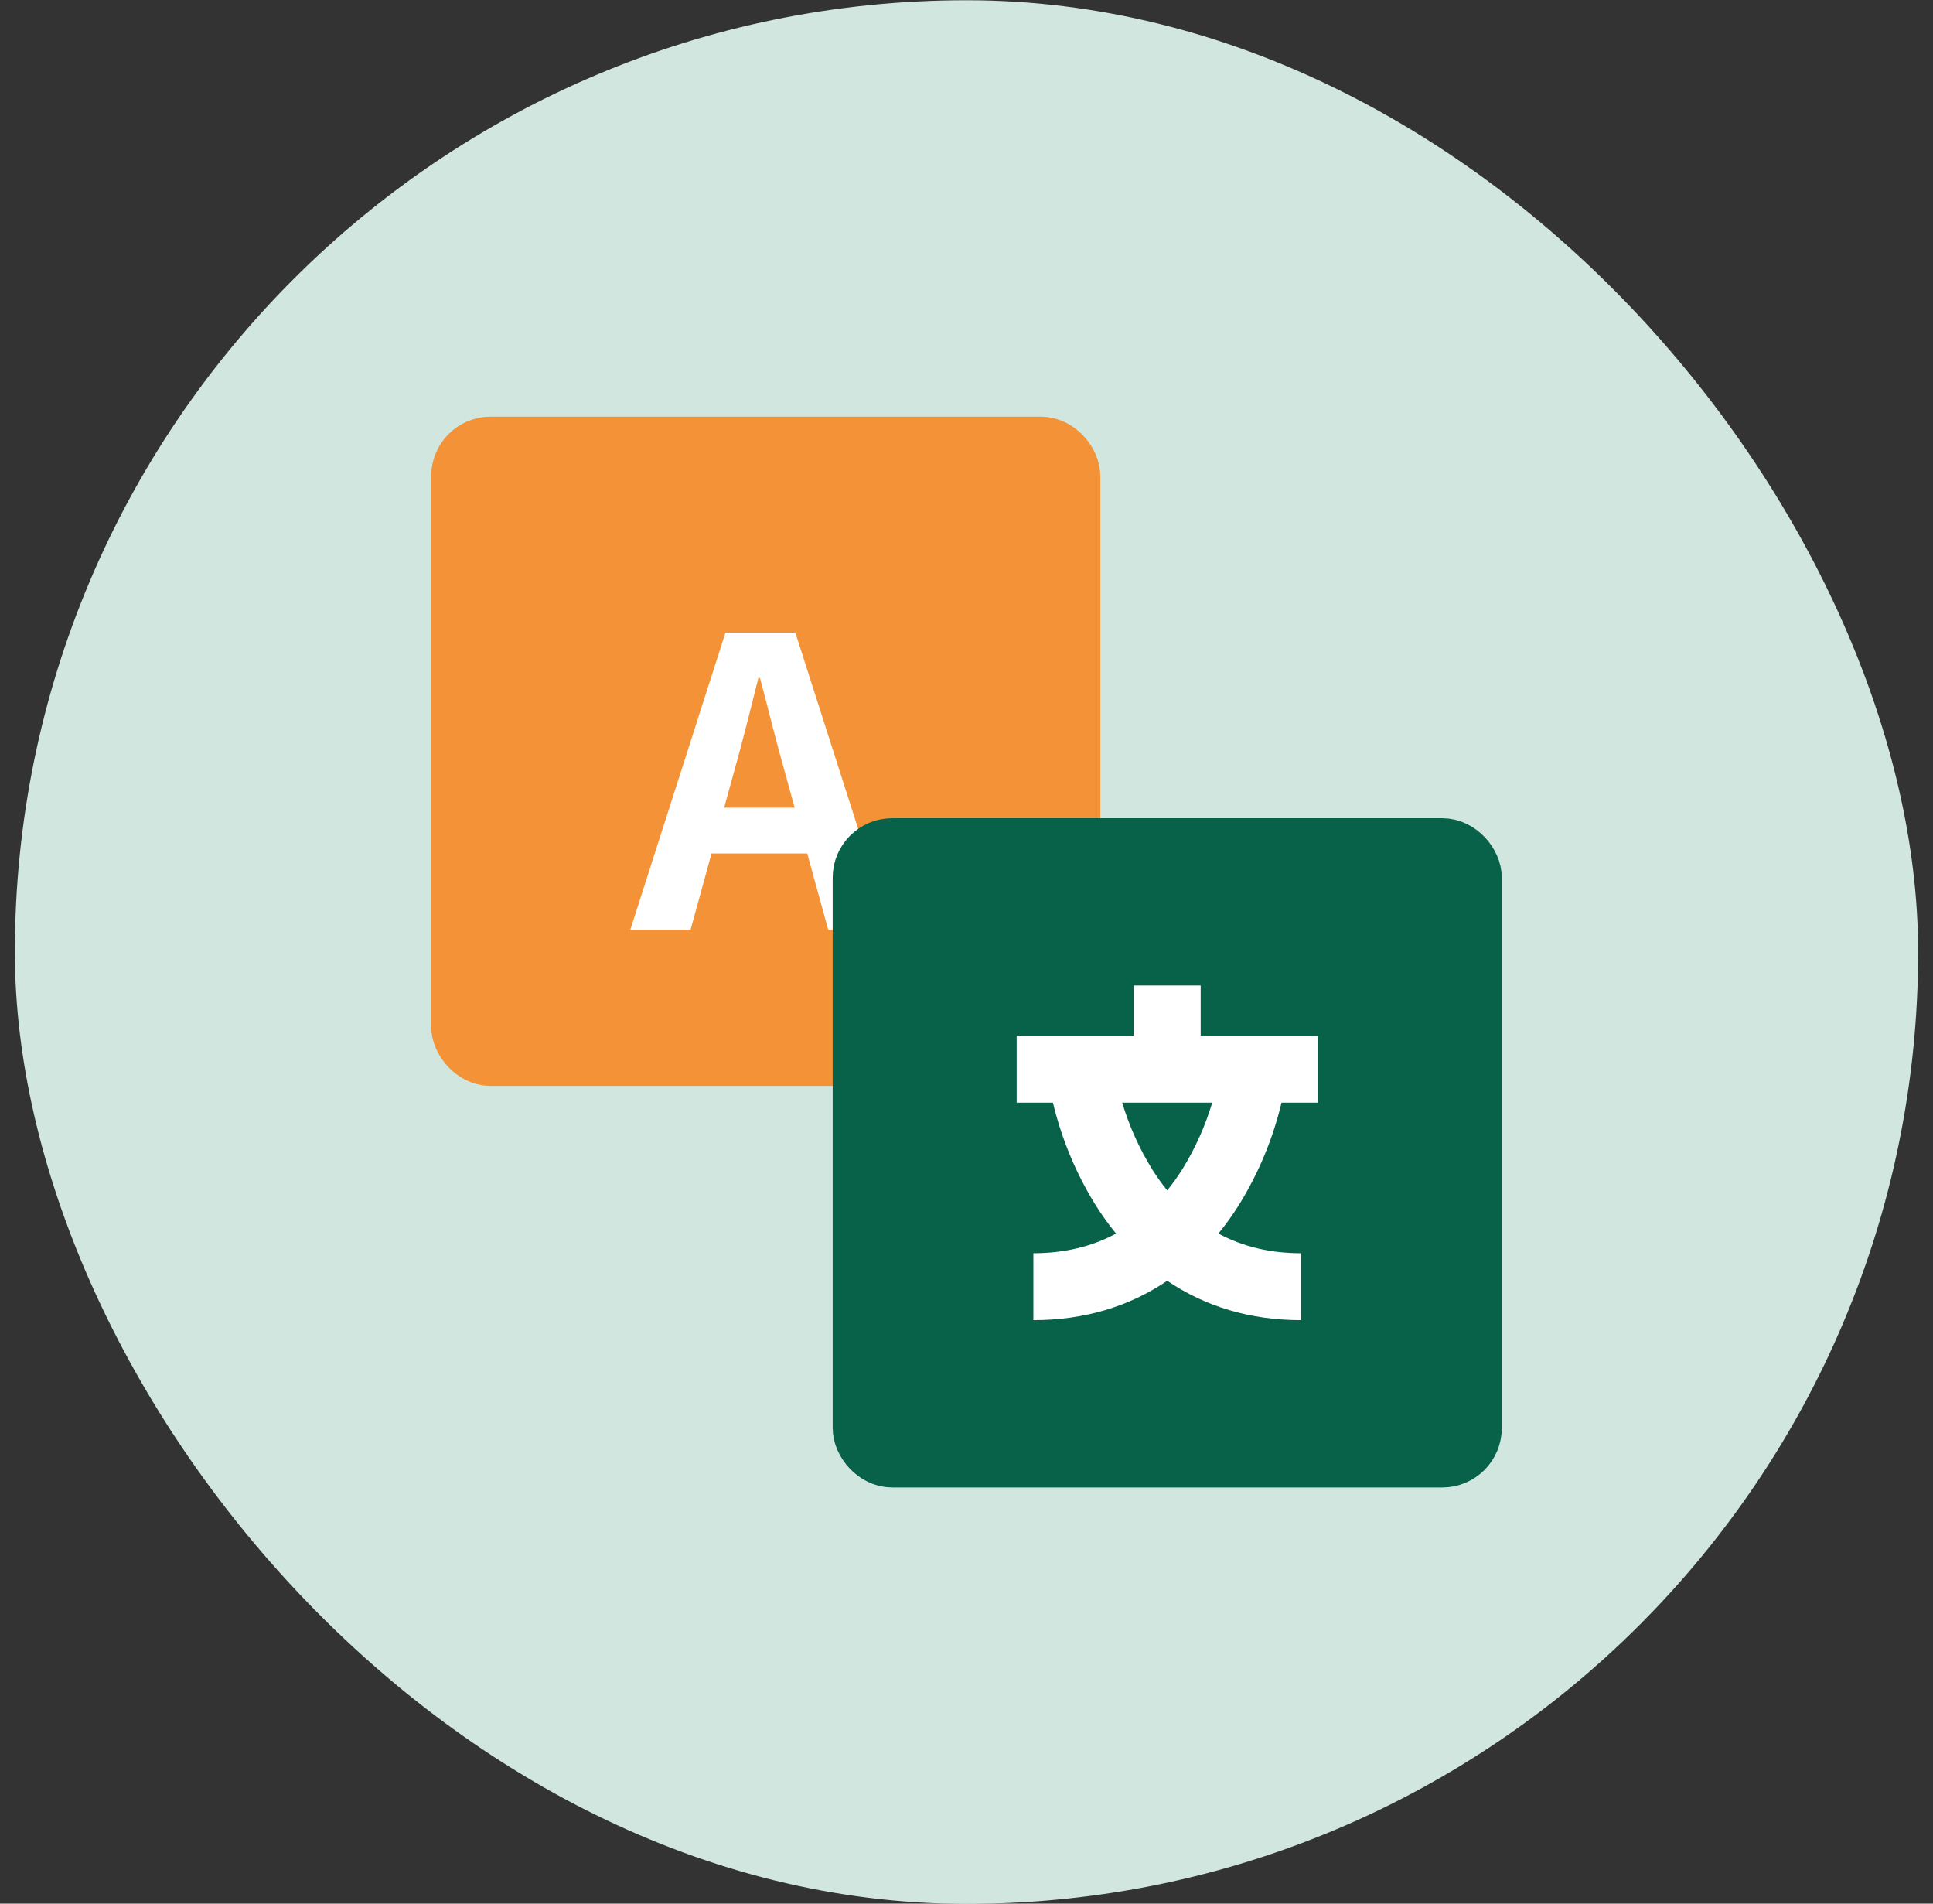
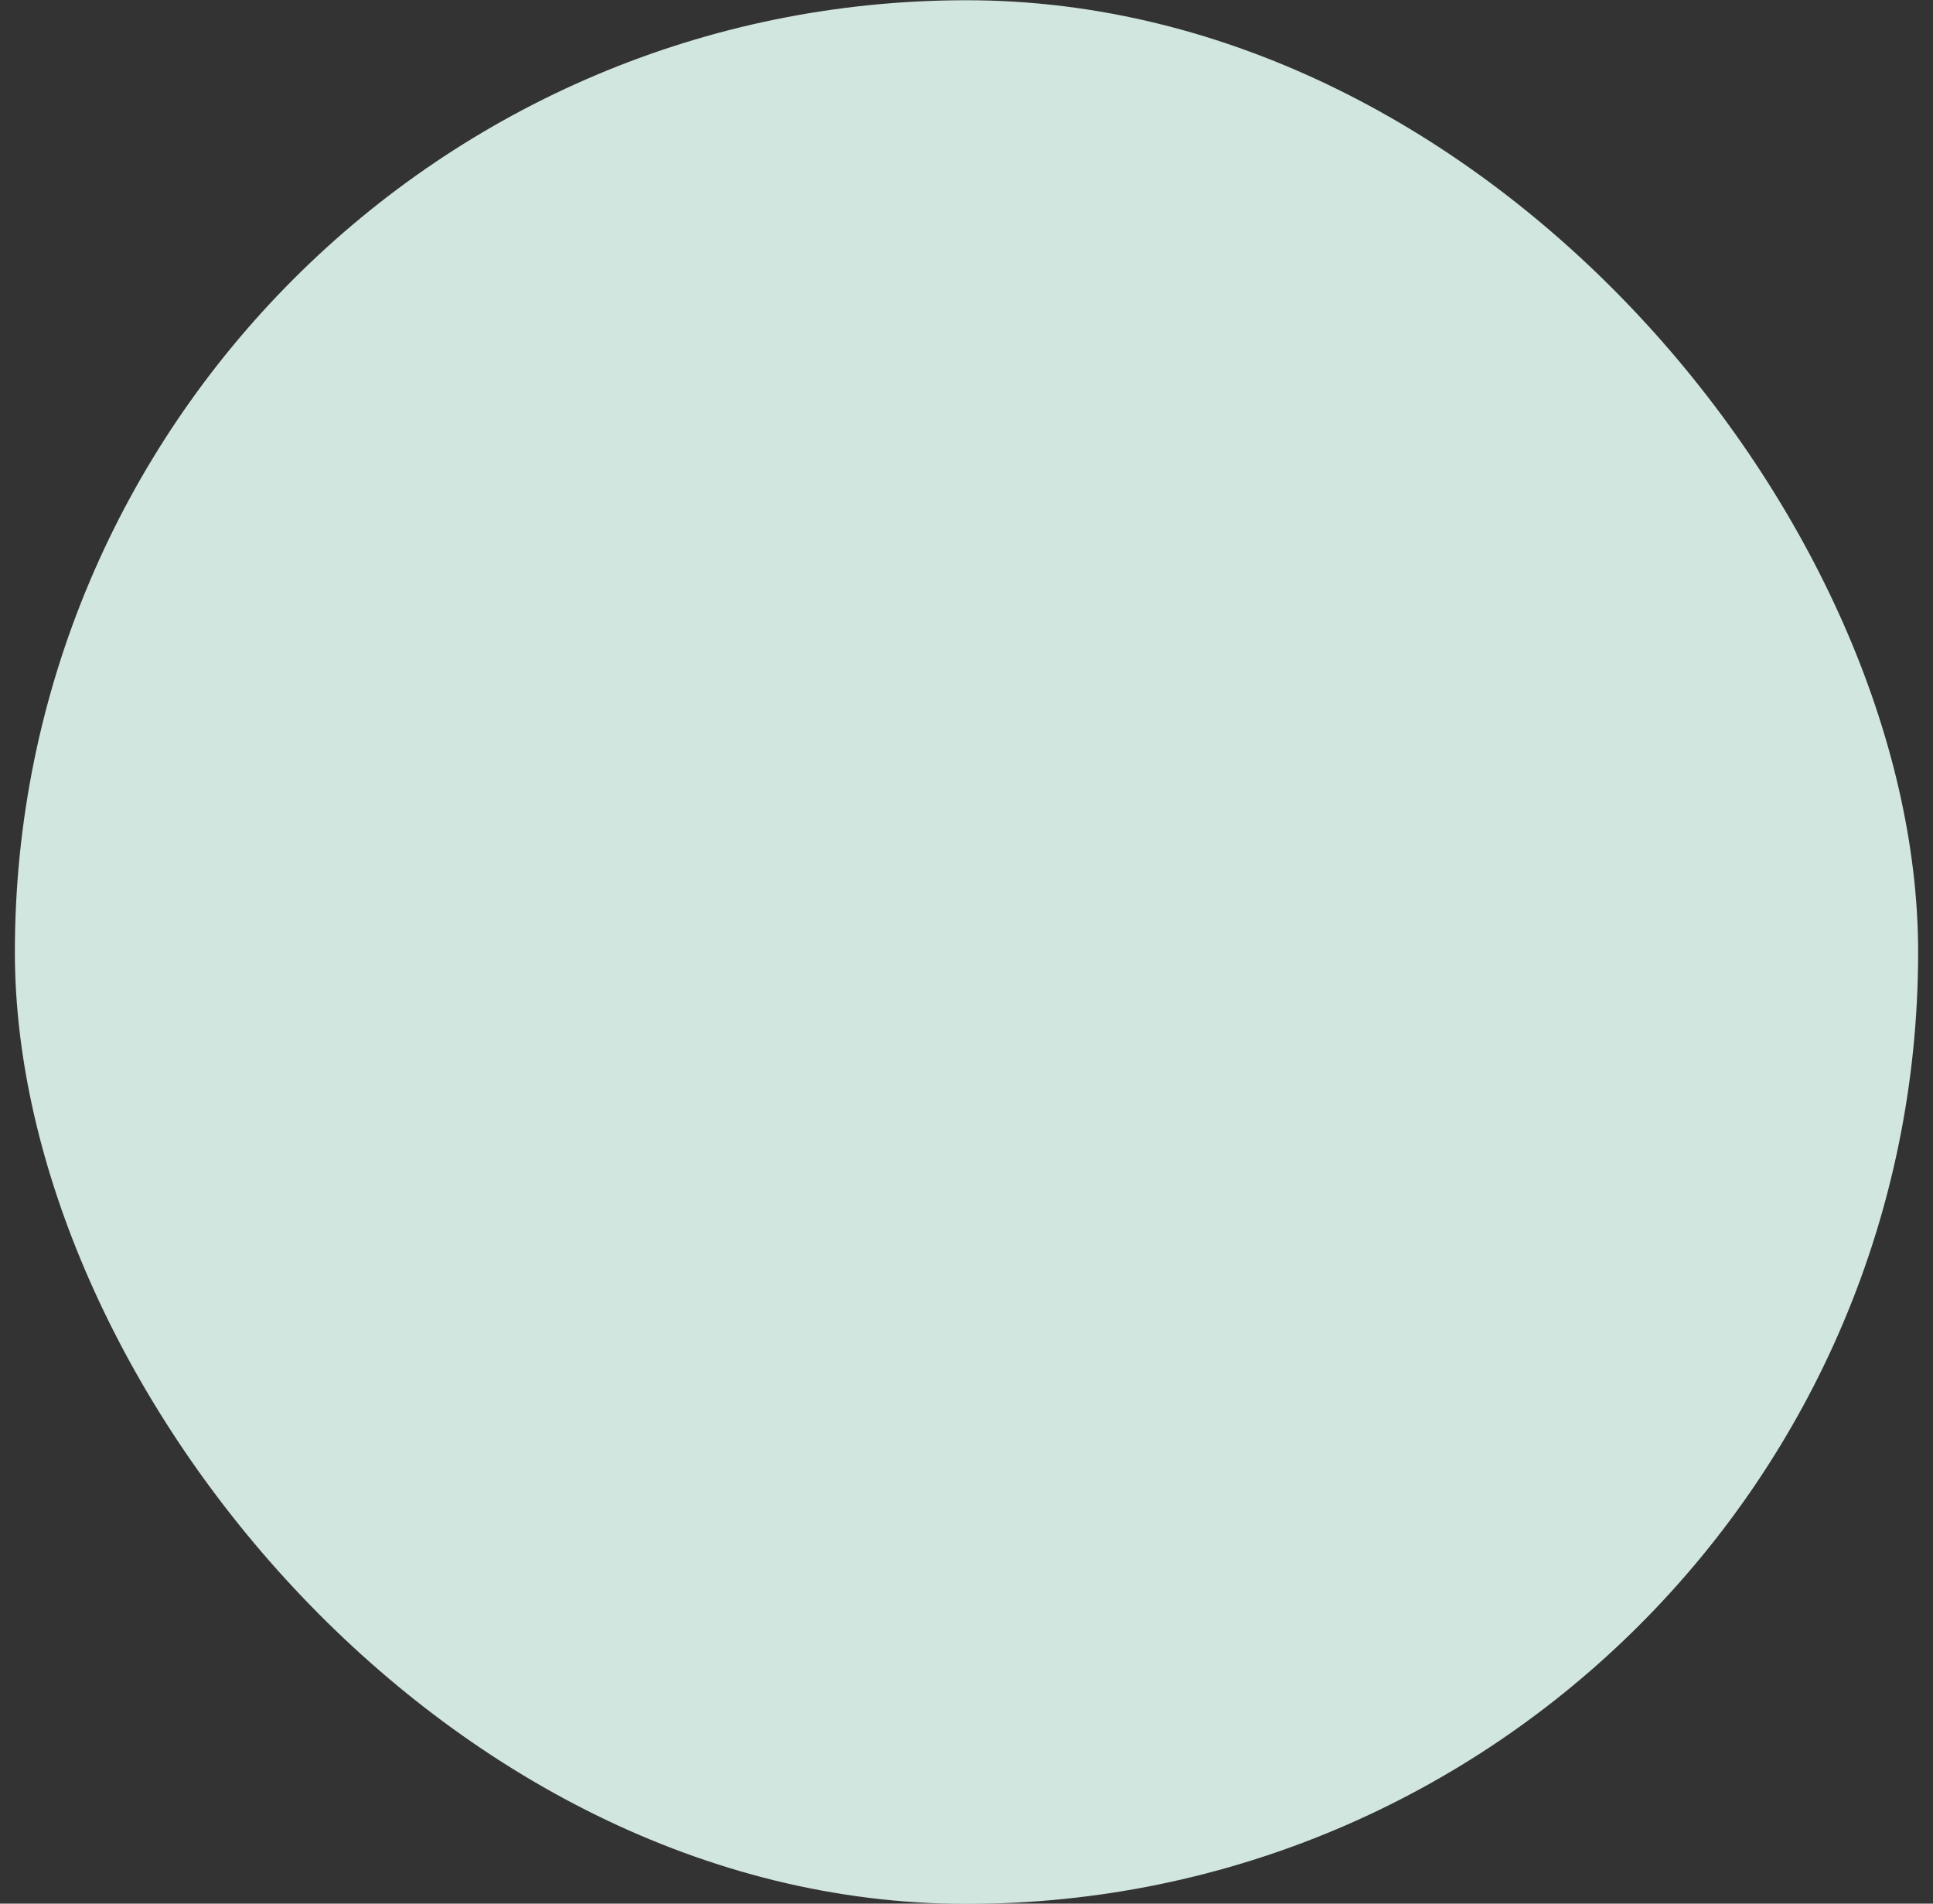
<svg xmlns="http://www.w3.org/2000/svg" width="65" height="64" viewBox="0 0 65 64" fill="none">
  <rect x="0" y="0" width="65" height="64" fill="#333333" stroke="none" />
  <rect x="0.5" y="0.008" width="64" height="64" rx="32" fill="#D0E6DE" />
  <g clip-path="url(#clip0_2429_85746)">
    <rect x="15.499" y="15.008" width="20.5" height="20.5" rx="1" fill="#F39237" />
    <rect x="15.499" y="15.008" width="20.5" height="20.5" rx="1" stroke="#F39237" stroke-width="2" />
    <path d="M21.195 31.258L24.395 21.268H26.744L29.944 31.258H27.851L26.42 26.06C26.123 25.021 25.84 23.86 25.556 22.793H25.502C25.232 23.873 24.948 25.021 24.651 26.06L23.221 31.258H21.195ZM23.18 28.693V27.154H27.932V28.693H23.18Z" fill="white" />
    <rect x="29" y="28.508" width="20.5" height="20.5" rx="1" fill="#086249" />
-     <rect x="29" y="28.508" width="20.5" height="20.5" rx="1" stroke="#086249" stroke-width="2" />
    <path d="M36.819 40.479C37.034 40.825 37.271 41.156 37.528 41.472C36.713 41.912 35.786 42.132 34.749 42.133V44.383C36.447 44.383 37.964 43.932 39.249 43.059C40.535 43.932 42.052 44.383 43.749 44.383V42.133C42.715 42.133 41.788 41.912 40.971 41.471C41.228 41.156 41.465 40.825 41.68 40.479C42.329 39.425 42.806 38.274 43.093 37.07H44.312V34.82H40.374V33.133H38.124V34.82H34.187V37.07H35.406C35.694 38.274 36.17 39.425 36.819 40.479ZM40.763 37.07C40.531 37.849 40.197 38.594 39.772 39.287C39.613 39.542 39.438 39.787 39.249 40.021C39.074 39.804 38.911 39.578 38.762 39.343C38.32 38.635 37.974 37.87 37.735 37.07H40.763Z" fill="white" />
  </g>
  <defs>
    <clipPath id="clip0_2429_85746">
-       <rect width="36" height="36" fill="white" transform="translate(14.499 14.008)" />
-     </clipPath>
+       </clipPath>
  </defs>
</svg>